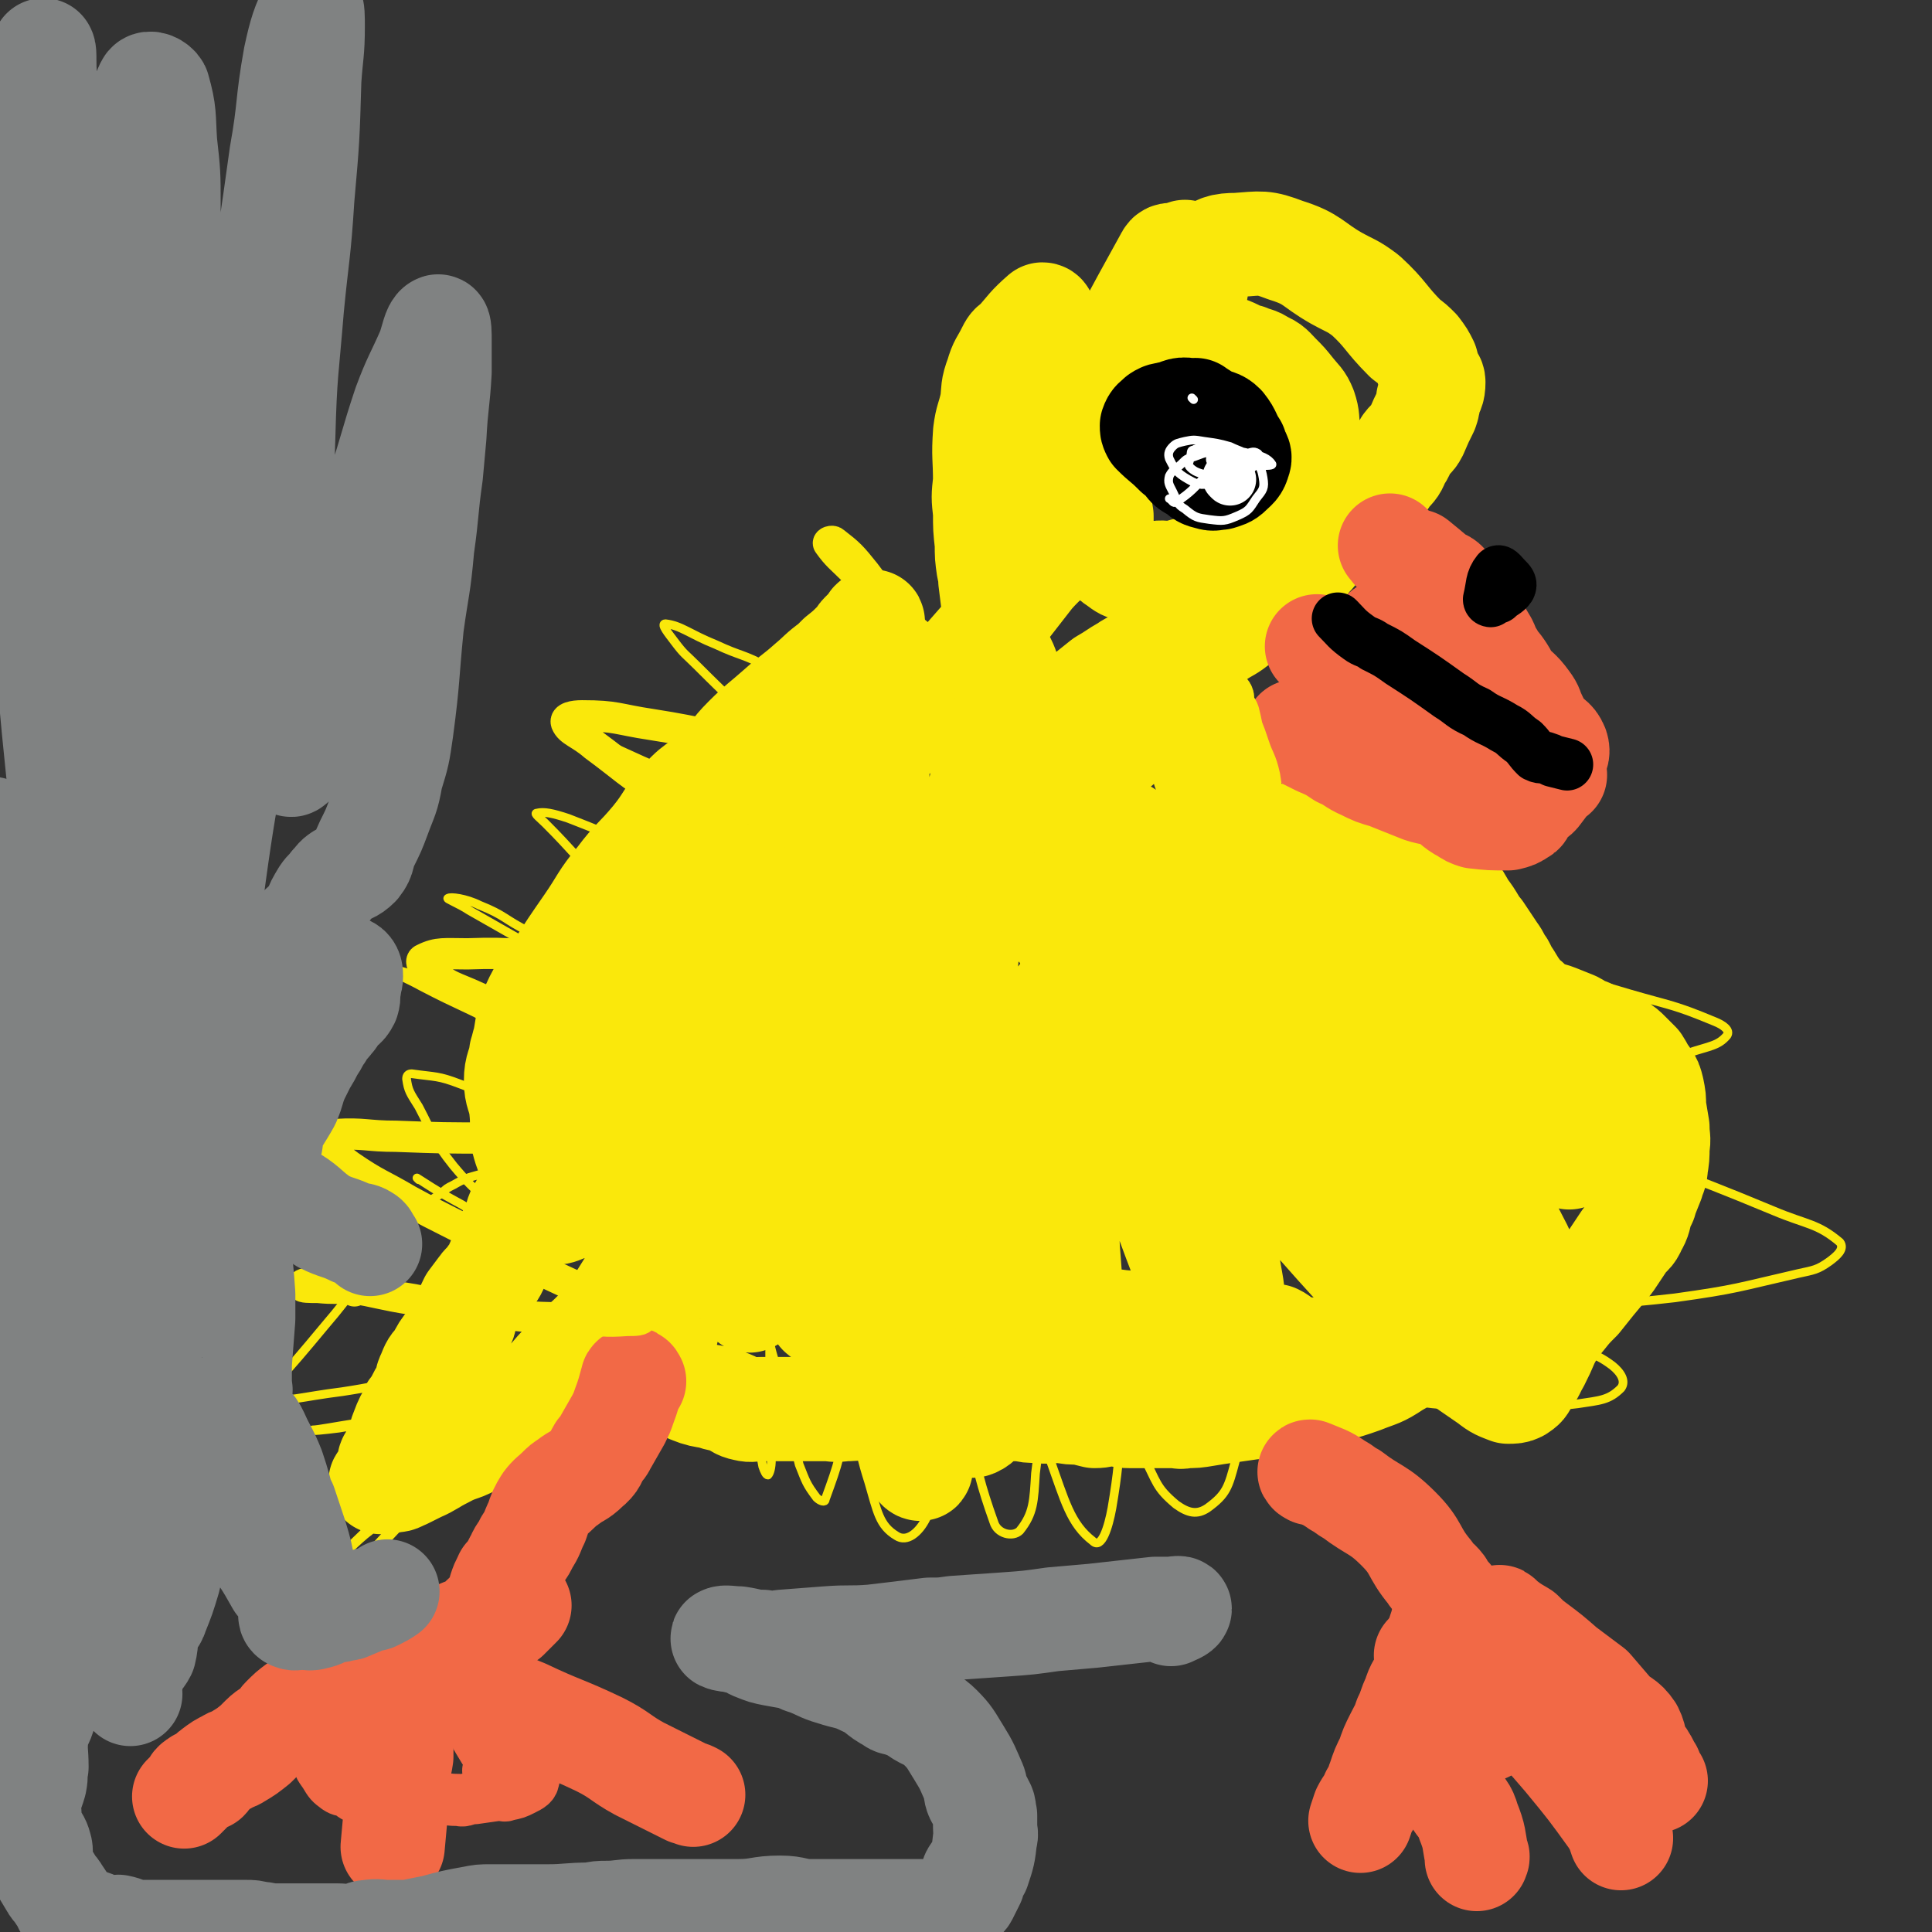
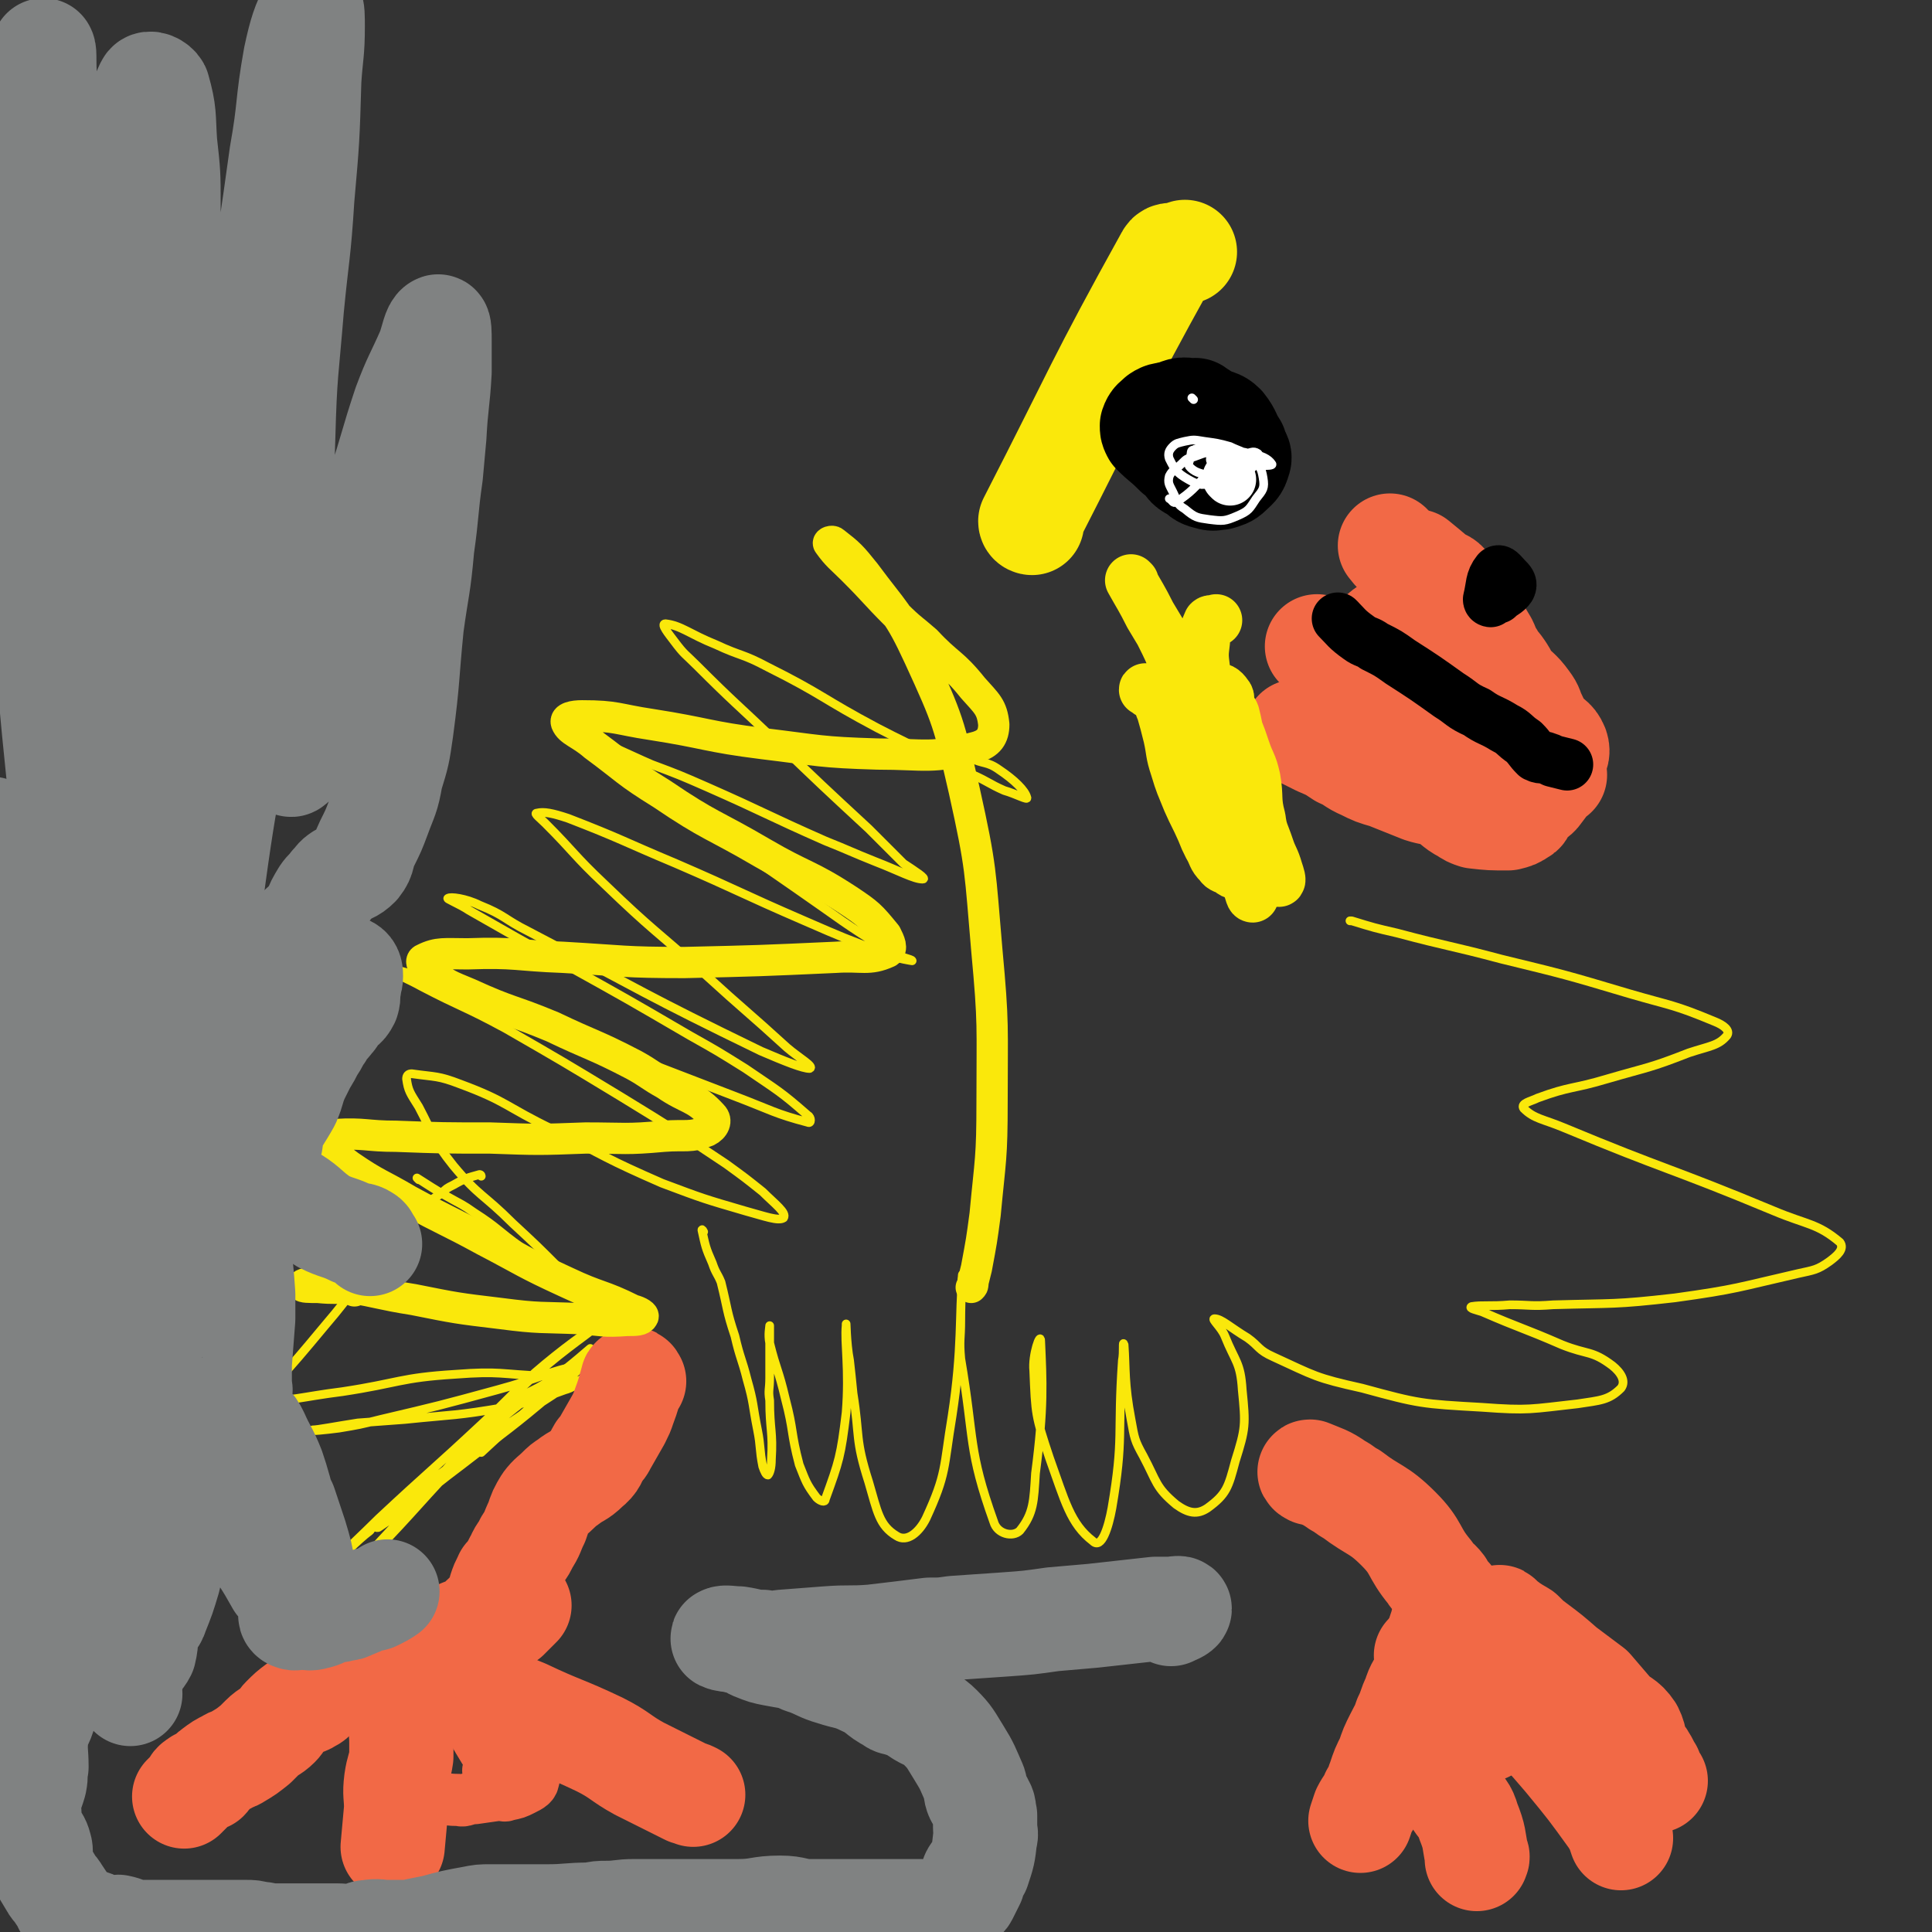
<svg xmlns="http://www.w3.org/2000/svg" viewBox="0 0 1112 1112" version="1.1">
  <rect x="0" y="0" width="1112" height="1112" fill="#333333" stroke="none" />
  <g fill="none" stroke="#FAE80B" stroke-width="5" stroke-linecap="round" stroke-linejoin="round">
    <path d="M241,679c0,0 -1,-1 -1,-1 8,5 9,6 18,11 7,4 8,4 15,9 14,9 13,10 27,20 6,4 6,4 12,7 8,6 13,9 17,11 1,1 -4,-3 -7,-6 -13,-13 -13,-13 -27,-26 -17,-17 -19,-15 -34,-33 -12,-15 -11,-17 -20,-34 -5,-8 -6,-9 -7,-16 0,-2 1,-3 3,-3 14,2 15,1 28,6 27,10 26,13 53,26 31,16 31,17 63,31 24,9 24,9 48,16 11,3 19,6 22,4 2,-3 -5,-8 -12,-15 -10,-8 -10,-8 -21,-16 -30,-20 -30,-20 -61,-39 -33,-20 -33,-20 -66,-39 -24,-13 -25,-12 -48,-24 -9,-5 -17,-8 -17,-9 0,-2 8,1 16,3 32,11 32,12 63,24 20,7 20,8 40,15 39,15 39,15 78,30 21,8 23,10 42,15 2,1 2,-3 0,-4 -16,-14 -17,-14 -36,-27 -16,-10 -16,-10 -32,-19 -36,-21 -36,-21 -72,-41 -27,-15 -27,-15 -55,-31 -6,-4 -14,-7 -12,-7 1,-1 10,0 18,4 15,6 14,8 28,15 67,35 66,36 134,69 14,6 24,10 28,10 3,-1 -6,-6 -13,-12 -23,-21 -24,-21 -47,-42 -29,-26 -30,-25 -58,-52 -18,-17 -17,-18 -34,-35 -3,-3 -7,-6 -5,-6 4,-1 9,0 18,3 31,12 31,13 62,26 37,16 37,17 74,33 23,10 23,10 47,19 7,3 15,4 15,4 0,-1 -8,-2 -14,-6 -26,-16 -26,-17 -52,-35 -32,-22 -31,-22 -63,-45 -13,-9 -13,-8 -25,-17 -13,-10 -26,-18 -24,-21 1,-2 14,5 28,11 16,6 16,6 32,13 34,15 34,16 68,31 15,6 14,6 29,12 13,5 22,10 27,10 3,0 -5,-5 -11,-9 -10,-10 -10,-10 -20,-20 -27,-25 -27,-25 -53,-50 -23,-22 -24,-22 -46,-44 -7,-7 -7,-6 -13,-14 -3,-4 -8,-10 -5,-10 9,1 14,6 29,12 15,7 15,5 30,13 32,16 31,18 63,35 27,14 28,13 55,27 9,4 9,5 18,9 7,2 14,6 13,4 -1,-4 -7,-10 -16,-16 -7,-5 -9,-3 -17,-7 -8,-3 -8,-2 -15,-5 " />
    <path d="M277,677c0,0 0,-1 -1,-1 -7,2 -8,2 -15,6 -4,2 -4,2 -7,5 -5,3 -5,3 -9,7 -13,13 -13,13 -24,27 -18,20 -16,21 -34,42 -15,18 -15,18 -31,36 -4,4 -11,7 -7,7 17,1 24,-2 48,-5 33,-5 33,-8 65,-10 26,-2 26,0 51,1 10,1 15,0 19,3 2,1 -3,4 -7,5 -16,6 -17,6 -34,10 -29,5 -29,4 -58,7 -14,1 -14,1 -27,2 -13,2 -23,4 -26,4 -2,1 7,0 15,-1 12,-2 12,-2 24,-5 34,-8 34,-8 67,-17 26,-7 27,-10 51,-15 3,0 5,4 3,5 -8,7 -12,6 -22,13 -31,20 -31,20 -60,42 -22,16 -24,16 -42,33 -2,0 1,2 2,1 24,-16 24,-18 48,-36 27,-21 27,-20 53,-42 12,-11 27,-24 23,-23 -5,2 -21,13 -40,28 -17,13 -17,14 -32,29 -29,30 -28,31 -57,61 -6,5 -15,15 -12,11 12,-14 22,-24 43,-47 29,-32 28,-33 58,-63 18,-17 36,-29 38,-31 1,-2 -17,11 -32,24 -15,14 -15,15 -30,29 -30,28 -30,27 -60,55 -10,10 -19,18 -20,20 -1,2 7,-7 15,-13 2,-3 2,-3 5,-5 " />
    <path d="M294,809c0,0 -1,-1 -1,-1 10,-7 12,-6 23,-13 12,-8 28,-23 23,-18 -14,16 -31,30 -62,59 " />
  </g>
  <g fill="none" stroke="#FAE80B" stroke-width="60" stroke-linecap="round" stroke-linejoin="round">
    <path d="M594,301c0,0 -1,0 -1,-1 39,-76 38,-78 79,-152 1,-2 3,-1 5,-1 2,-1 2,-1 5,-2 " />
-     <path d="M601,182c0,0 0,-1 -1,-1 -8,7 -8,8 -15,16 -3,2 -3,2 -5,6 -3,6 -4,6 -6,13 -3,8 -2,8 -3,16 -2,9 -3,9 -4,17 -1,14 0,14 0,28 -1,9 -1,9 0,18 0,9 0,9 1,18 0,7 0,7 1,14 1,4 1,4 1,7 1,8 1,8 2,16 1,12 0,12 3,24 2,6 3,6 5,12 1,3 1,4 2,7 3,5 4,4 7,9 2,3 1,4 3,7 3,5 2,6 6,11 3,4 4,3 8,7 2,2 2,3 5,5 2,2 3,1 6,3 2,2 2,2 5,3 3,2 3,2 6,2 2,0 2,-1 5,-2 2,-2 2,-2 4,-4 5,-3 5,-3 9,-7 4,-4 5,-4 8,-9 3,-6 1,-6 4,-12 3,-6 3,-6 7,-12 2,-1 2,-1 4,-2 1,-2 0,-2 2,-3 3,-3 3,-2 6,-4 5,-3 5,-3 9,-6 2,-2 2,-3 4,-5 5,-4 5,-4 11,-8 6,-4 6,-3 12,-8 6,-4 5,-5 10,-9 6,-5 7,-4 13,-9 5,-4 5,-4 10,-9 4,-5 4,-5 8,-10 5,-5 4,-6 9,-11 5,-6 5,-5 11,-10 6,-6 6,-6 12,-11 3,-3 3,-3 6,-7 4,-4 4,-4 7,-9 4,-4 4,-4 6,-9 3,-4 2,-4 4,-8 3,-4 4,-3 6,-7 3,-7 3,-7 6,-13 1,-3 1,-3 1,-6 2,-5 3,-5 3,-10 0,-2 -1,-2 -2,-4 -1,-3 -1,-3 -2,-7 -2,-4 -2,-4 -5,-8 -3,-3 -3,-3 -7,-6 -12,-12 -11,-14 -23,-25 -8,-6 -8,-5 -17,-10 -14,-8 -13,-11 -29,-16 -13,-5 -14,-4 -28,-3 -9,0 -11,1 -18,6 -4,3 -2,4 -4,9 -1,7 -1,7 -2,13 -1,5 -1,6 0,11 1,5 1,5 4,9 1,3 1,2 3,5 2,2 1,3 4,4 4,2 5,2 9,3 5,2 5,3 10,4 4,2 5,1 9,4 5,2 5,3 9,7 4,4 4,4 8,9 4,5 5,5 7,10 2,6 1,6 2,12 0,6 1,6 1,12 0,6 0,6 0,12 -1,5 -2,5 -2,11 0,3 1,3 1,6 -1,1 -1,1 -1,3 -2,5 -2,5 -3,9 -2,6 -1,6 -3,11 -2,4 -3,4 -6,7 -2,2 -2,2 -5,3 -6,2 -6,2 -13,3 -6,1 -6,0 -12,0 -3,1 -3,1 -6,1 -7,1 -7,1 -13,2 -4,1 -4,1 -9,1 -4,1 -4,2 -8,2 -4,0 -5,-1 -9,0 -3,0 -3,1 -7,1 -3,0 -3,-1 -7,-3 -4,-1 -4,-1 -8,-4 -3,-2 -3,-2 -5,-5 -2,-3 -3,-4 -4,-8 -1,-2 0,-2 0,-5 0,-4 0,-4 0,-9 -1,-7 -2,-7 -2,-13 -1,-5 0,-5 0,-9 0,-2 0,-4 0,-4 -1,0 -2,2 -4,5 -1,3 0,4 -1,7 -4,7 -5,6 -9,13 -5,8 -3,9 -8,17 -7,10 -8,9 -16,18 -7,9 -7,9 -14,18 -8,9 -7,9 -14,18 -14,16 -14,16 -29,33 -11,12 -11,12 -23,24 -9,10 -10,10 -19,20 -11,12 -10,13 -20,25 -11,13 -12,12 -21,26 -7,10 -7,10 -13,22 -6,11 -5,12 -10,23 -4,9 -3,10 -8,18 -5,9 -5,9 -11,16 -5,7 -6,7 -11,14 -4,7 -2,8 -6,15 -3,7 -4,6 -9,13 -2,2 -2,2 -4,5 -2,6 -3,5 -5,11 -1,2 0,2 -1,5 -1,4 -1,4 -3,8 -2,4 -3,3 -6,7 -2,4 -2,4 -4,8 -2,4 -2,4 -4,7 -1,2 -1,1 -3,3 -2,3 -2,3 -5,6 -4,4 -4,3 -9,7 -3,2 -3,2 -6,5 -2,2 -2,3 -4,5 -3,2 -3,2 -6,3 -3,1 -4,2 -7,2 -2,0 -2,-1 -4,-3 -1,-2 0,-2 -1,-4 -3,-5 -4,-5 -6,-10 -2,-4 -1,-5 -2,-9 -2,-8 -3,-8 -5,-16 -1,-9 0,-9 -1,-18 -1,-8 -3,-8 -3,-16 0,-8 2,-8 3,-16 1,-3 1,-4 2,-7 2,-10 1,-11 5,-20 5,-11 6,-10 13,-20 9,-14 9,-14 18,-27 9,-13 8,-14 18,-26 9,-12 10,-11 20,-23 9,-11 8,-13 17,-23 9,-10 11,-8 21,-17 8,-9 7,-10 15,-18 9,-9 10,-9 19,-17 9,-8 9,-7 18,-15 6,-5 6,-6 13,-11 2,-2 2,-2 4,-4 5,-4 5,-4 9,-8 3,-2 2,-3 4,-5 3,-3 3,-3 5,-5 1,-1 2,-3 1,-2 0,2 -1,4 -2,8 -2,3 -2,3 -4,6 -5,9 -5,9 -11,17 -4,7 -4,7 -8,13 -12,18 -14,16 -24,35 -22,40 -20,41 -40,81 -12,23 -13,22 -25,45 -8,18 -8,18 -16,36 -4,11 -4,11 -8,22 -2,7 -2,7 -4,13 -1,3 -2,5 -1,5 4,0 7,-2 12,-6 4,-3 4,-3 7,-6 9,-12 11,-11 18,-23 10,-15 10,-15 15,-31 6,-17 5,-18 8,-35 2,-12 1,-12 2,-23 0,-4 0,-4 -1,-8 -1,-3 -1,-5 -3,-6 -4,0 -6,2 -10,5 -3,1 -3,1 -5,4 -5,6 -5,6 -9,13 -5,8 -6,8 -11,16 -2,4 -2,4 -4,8 -4,9 -4,9 -8,18 -4,8 -2,8 -6,16 -3,6 -4,6 -8,12 -5,6 -6,5 -11,12 -3,5 -2,5 -4,10 -2,4 -2,4 -4,8 -2,4 -1,4 -3,8 -2,5 -2,5 -3,9 -2,4 -2,4 -5,9 -4,7 -5,7 -9,14 -3,5 -1,5 -4,10 -2,4 -3,3 -6,7 -1,2 -1,2 -2,4 -2,5 -2,5 -4,9 -2,4 -3,4 -4,9 -2,4 -1,4 -3,9 -1,2 -2,1 -3,3 -2,5 -1,5 -3,10 -3,6 -2,6 -6,11 -2,4 -3,3 -5,6 -3,4 -3,4 -6,8 -2,4 -2,4 -3,7 -1,3 0,4 -2,6 -3,5 -4,5 -7,10 -4,5 -4,5 -7,11 -3,3 -3,3 -5,8 -2,4 -1,4 -3,9 -2,3 -2,3 -4,7 -2,4 -3,3 -4,7 -3,5 -3,6 -5,11 -1,4 -1,4 -3,8 -1,2 -1,2 -2,5 -1,2 -2,2 -2,4 -1,4 1,5 0,8 -1,2 -5,2 -5,3 1,0 4,0 8,-1 3,0 3,-1 6,-2 4,-2 4,-2 8,-4 7,-3 7,-4 15,-8 9,-5 10,-3 19,-9 9,-6 8,-7 17,-14 7,-6 8,-5 15,-12 10,-9 9,-10 19,-20 10,-11 11,-10 21,-21 8,-10 8,-11 15,-22 8,-13 8,-14 16,-28 7,-14 8,-14 14,-28 6,-14 5,-15 10,-30 4,-11 4,-10 8,-21 1,-6 3,-7 3,-11 0,-2 -3,-2 -5,-2 -2,1 -3,2 -3,4 0,2 2,2 4,4 2,3 3,3 4,6 0,3 -1,3 -1,7 0,6 0,6 -1,12 -1,7 -2,7 -4,14 0,3 0,3 -1,6 -1,6 -1,6 -2,13 -2,9 -1,10 -4,19 -4,11 -6,10 -11,21 -3,10 -4,10 -5,20 -1,9 1,9 0,18 -1,8 -3,8 -3,16 0,6 -1,7 3,11 3,5 5,3 10,7 2,1 1,2 4,3 5,2 6,2 12,3 5,2 5,1 10,3 5,2 4,3 9,4 4,1 4,0 9,0 5,0 5,0 11,0 6,0 6,0 12,0 7,0 7,0 14,0 5,0 5,1 11,0 5,0 5,0 10,-1 5,0 5,0 11,0 5,0 5,0 10,0 8,0 8,0 16,0 7,0 7,0 14,0 4,0 4,0 9,0 4,0 4,0 7,1 7,0 7,0 15,0 5,0 5,0 10,0 4,1 4,1 9,1 7,1 7,0 14,0 5,1 5,1 11,1 4,1 4,1 8,2 5,0 5,-1 9,-1 6,0 6,1 11,1 7,0 7,0 14,0 6,0 6,0 12,0 3,0 3,1 6,0 6,0 6,0 12,-1 6,-1 6,-1 13,-2 7,-1 7,-1 14,-2 4,0 4,-1 7,-1 7,-2 7,-1 14,-3 7,-1 7,-1 14,-3 14,-4 14,-3 28,-8 10,-4 10,-3 19,-9 7,-4 8,-5 13,-11 8,-8 11,-8 14,-18 4,-15 2,-16 -1,-31 -4,-17 -6,-17 -13,-33 -10,-21 -9,-21 -22,-40 -14,-21 -15,-21 -32,-39 -25,-26 -25,-27 -53,-49 -15,-11 -16,-14 -33,-18 -16,-4 -19,-3 -34,3 -17,7 -19,8 -31,23 -21,26 -22,27 -35,58 -17,42 -14,43 -25,88 -9,40 -8,40 -14,81 -4,22 -3,25 -7,45 0,1 -2,0 -2,-2 -4,-28 -4,-28 -5,-57 -2,-41 0,-41 0,-83 1,-43 2,-43 2,-85 0,-35 2,-35 -2,-70 -2,-20 -3,-21 -10,-39 -3,-8 -5,-13 -11,-14 -5,0 -6,5 -10,12 -11,21 -11,21 -20,44 -13,33 -14,33 -23,68 -9,36 -8,37 -14,74 -3,27 -4,33 -4,55 0,2 4,-2 5,-5 8,-27 7,-27 14,-54 10,-40 10,-40 20,-81 9,-41 8,-41 17,-82 6,-29 6,-29 13,-58 2,-10 5,-22 5,-21 -1,3 -4,15 -7,29 -8,35 -9,35 -15,70 -7,45 -8,45 -12,90 -4,38 -6,38 -5,76 0,22 -1,34 6,44 4,4 10,-6 14,-15 13,-28 10,-29 19,-59 13,-43 14,-43 26,-87 11,-44 11,-44 21,-88 6,-26 6,-26 12,-52 2,-8 4,-21 4,-16 -2,19 -4,32 -7,65 -5,54 -6,54 -10,108 -4,58 -8,58 -6,117 1,45 -1,60 11,89 3,8 14,-4 18,-15 26,-66 26,-68 42,-139 11,-46 9,-47 12,-94 3,-41 1,-41 -1,-82 0,-10 -1,-19 -2,-19 0,-1 0,8 0,17 1,7 2,7 4,13 6,23 7,23 12,46 10,45 7,46 16,91 7,35 5,36 16,69 10,27 11,30 26,52 2,4 8,3 9,-1 3,-10 1,-14 -1,-27 -2,-10 -4,-9 -7,-18 -7,-27 -6,-27 -12,-54 -7,-27 -8,-27 -14,-55 -8,-30 -7,-31 -14,-61 -3,-11 -3,-11 -7,-21 -5,-15 -6,-15 -10,-30 -1,-5 -1,-7 1,-11 0,-1 2,-1 4,0 7,5 7,7 14,13 14,12 14,11 28,23 9,8 8,8 17,15 16,13 16,14 33,25 14,9 15,8 30,15 11,4 11,3 23,5 5,1 10,2 10,1 0,-3 -5,-4 -10,-8 -3,-3 -3,-4 -6,-6 -10,-8 -11,-7 -21,-15 -9,-8 -8,-10 -18,-18 -11,-9 -12,-8 -23,-16 -6,-3 -6,-3 -11,-7 -8,-6 -8,-6 -15,-12 -5,-4 -5,-4 -10,-8 -3,-2 -3,-2 -6,-5 -1,0 -2,-2 -1,-1 1,1 2,3 5,5 3,1 4,1 7,1 4,0 4,0 8,0 7,-1 7,0 14,-1 8,-1 8,-2 16,-3 5,-1 5,-1 11,-1 4,-1 4,0 9,0 6,-1 6,-2 11,-2 6,-1 6,0 12,0 5,0 5,-1 10,0 3,0 3,0 5,1 2,1 1,2 3,3 4,3 5,2 9,4 2,1 2,1 4,3 2,1 2,1 3,2 3,2 3,2 6,4 4,3 4,2 8,5 4,4 3,4 7,7 3,3 3,2 6,5 4,4 4,5 7,10 3,4 3,4 6,9 1,2 1,2 3,4 4,6 4,6 8,12 3,4 2,4 5,8 2,4 2,4 4,7 3,5 3,5 6,9 1,2 1,2 3,3 4,3 3,4 7,6 5,3 6,2 11,4 5,2 5,2 10,4 4,2 3,3 8,4 5,3 5,2 11,5 4,1 4,1 7,4 3,2 3,2 5,4 3,3 3,3 6,6 2,3 2,4 5,8 2,3 2,3 3,7 1,5 1,5 1,10 1,6 1,6 2,12 0,6 1,6 0,11 0,6 0,6 -1,12 0,4 -1,4 -2,8 -2,5 -2,5 -4,10 0,2 -1,2 -2,5 -2,6 -1,6 -4,11 -2,5 -3,4 -6,8 -4,6 -4,6 -8,12 -5,6 -5,6 -10,12 -4,5 -4,5 -8,10 -5,5 -5,5 -9,10 -5,6 -5,6 -9,13 -3,7 -3,7 -6,13 -3,5 -2,5 -6,10 -2,4 -2,4 -5,6 -2,1 -3,1 -6,1 -5,-2 -6,-2 -11,-6 -19,-13 -19,-13 -36,-28 -17,-14 -17,-14 -32,-29 -20,-21 -20,-22 -40,-44 -10,-11 -9,-12 -20,-23 -5,-6 -12,-11 -11,-12 1,-1 7,3 15,6 19,10 20,9 38,21 24,14 23,16 45,31 21,13 21,13 43,25 13,8 13,10 27,15 1,1 3,0 2,-2 -9,-13 -10,-14 -22,-26 -24,-23 -24,-23 -51,-43 -29,-22 -29,-22 -61,-40 -25,-13 -25,-16 -51,-22 -21,-5 -25,-8 -44,0 -20,8 -23,13 -34,32 -10,16 -7,19 -9,39 -3,21 -1,22 0,44 0,9 0,9 3,17 5,14 2,18 13,27 10,10 13,8 28,10 14,3 15,3 30,0 19,-3 20,-4 38,-12 6,-3 7,-4 9,-8 1,-2 -1,-3 -3,-4 -12,-2 -13,0 -25,-2 -7,-1 -7,-3 -14,-4 -18,-2 -18,1 -36,-1 -14,-1 -14,-1 -27,-3 -5,-1 -7,-3 -10,-2 -1,0 1,2 3,3 15,3 15,3 31,5 11,2 11,3 22,4 29,3 29,4 58,6 30,3 30,3 61,3 34,0 34,1 68,-3 10,-1 14,0 20,-7 5,-6 3,-9 1,-18 -3,-16 -4,-17 -11,-32 -11,-22 -13,-21 -25,-43 -13,-24 -13,-24 -26,-48 -11,-19 -11,-19 -21,-39 -1,-3 -3,-7 -1,-6 2,0 4,4 8,9 6,5 6,4 12,9 16,11 17,9 32,21 13,10 11,12 24,23 9,9 10,8 19,16 4,3 7,7 6,6 -1,-1 -6,-5 -10,-10 -4,-5 -3,-6 -7,-12 -11,-14 -11,-15 -23,-28 -15,-17 -16,-16 -32,-33 -11,-11 -12,-11 -22,-23 -6,-7 -12,-14 -10,-14 2,-1 10,6 19,13 7,4 6,5 13,10 16,13 16,13 32,25 14,11 14,12 28,22 4,3 5,3 9,5 4,3 8,5 7,5 0,0 -4,-2 -8,-5 -10,-7 -9,-9 -20,-16 -31,-22 -31,-22 -63,-42 -38,-25 -36,-29 -76,-48 -29,-13 -31,-12 -62,-17 -14,-2 -15,-2 -28,2 -13,5 -14,7 -24,17 -5,5 -3,7 -6,14 -1,5 0,5 -2,9 -1,1 -2,3 -3,2 -2,-1 -1,-3 -4,-6 -6,-7 -7,-6 -14,-13 -6,-6 -6,-6 -11,-12 -5,-6 -6,-6 -9,-13 -2,-4 -2,-4 -2,-9 -1,-7 -1,-7 0,-15 1,-7 1,-7 3,-15 2,-6 2,-6 4,-12 3,-5 4,-5 8,-10 4,-6 4,-6 9,-12 5,-6 5,-6 11,-11 2,-3 2,-2 5,-5 5,-4 4,-5 10,-9 5,-4 5,-4 10,-8 7,-4 6,-4 13,-8 4,-3 5,-2 9,-5 5,-3 5,-3 10,-6 3,-3 3,-3 7,-6 2,-1 1,-1 3,-3 " />
  </g>
  <g fill="none" stroke="#F26946" stroke-width="60" stroke-linecap="round" stroke-linejoin="round">
    <path d="M365,795c0,0 -1,-2 -1,-1 -2,7 -2,8 -5,16 -1,3 -1,3 -3,7 -4,7 -4,7 -8,14 -1,2 -1,2 -3,4 -3,5 -2,6 -7,10 -5,5 -6,4 -11,8 -3,2 -3,2 -5,4 -4,4 -5,4 -8,8 -3,5 -3,5 -5,11 -3,6 -2,6 -6,12 -2,5 -3,4 -5,9 -3,5 -2,5 -5,10 -1,1 -2,0 -2,1 -2,4 -2,4 -3,7 0,4 1,4 0,7 -1,2 -3,1 -4,3 -1,2 -2,2 -1,4 0,3 0,6 2,6 3,0 4,-2 7,-4 3,-3 3,-3 5,-5 1,-1 1,-1 2,-2 " />
    <path d="M283,929c0,0 0,-2 -1,-1 -5,3 -5,5 -10,9 -2,1 -2,1 -4,1 -6,2 -6,3 -11,5 -6,2 -6,2 -11,3 -7,2 -7,2 -14,4 -3,1 -3,1 -6,2 -5,2 -5,2 -10,5 -3,1 -3,1 -5,2 -4,3 -4,3 -9,5 -4,2 -4,2 -9,4 -4,2 -5,2 -9,5 -3,3 -2,4 -6,6 -3,2 -4,1 -7,3 -4,3 -4,3 -8,7 -2,2 -1,2 -3,4 -4,4 -5,3 -9,7 -2,2 -2,2 -4,4 -5,4 -5,4 -10,7 -3,2 -3,1 -6,3 -4,2 -4,2 -8,5 -3,2 -2,3 -4,5 -3,1 -4,0 -6,2 -2,1 -1,2 -3,4 -2,2 -2,2 -4,4 " />
    <path d="M246,954c0,0 0,-2 -1,-1 -5,4 -6,4 -10,10 -2,3 0,4 -1,7 0,4 0,4 -1,7 -1,5 -2,5 -2,11 -1,7 0,8 0,15 0,4 0,4 0,8 -1,7 -2,7 -3,14 -1,8 0,8 0,16 -1,11 -1,11 -2,22 " />
    <path d="M270,970c0,0 -1,-2 -1,-1 10,5 11,5 22,11 6,3 6,3 11,5 21,10 22,9 43,19 12,6 12,8 23,14 10,5 10,5 20,10 4,2 4,2 8,4 1,0 1,0 3,1 " />
    <path d="M755,848c0,0 -2,-1 -1,-1 7,3 9,3 16,8 4,2 4,3 8,5 13,10 15,8 27,20 11,11 8,13 18,25 3,5 4,4 7,8 1,2 1,3 3,5 0,1 2,1 2,2 0,3 -2,3 -3,6 -1,4 -1,4 -2,9 -2,6 -2,6 -4,12 -3,9 -3,9 -6,17 -3,7 -4,6 -6,13 -3,6 -2,6 -5,12 -2,6 -2,5 -5,11 -3,6 -3,6 -5,12 -3,6 -3,6 -5,12 -2,5 -1,5 -4,9 -2,5 -3,5 -5,9 -1,3 -1,3 -2,6 " />
    <path d="M822,954c0,0 -2,-2 -1,-1 6,2 7,3 14,6 5,3 5,2 9,4 9,5 9,5 17,10 8,6 8,6 15,13 13,12 13,12 25,26 14,17 14,17 27,35 3,5 3,5 5,11 " />
    <path d="M864,932c0,0 -1,-2 -1,-1 5,4 6,5 13,9 4,4 4,4 8,7 8,6 8,6 16,13 8,6 8,6 16,12 6,7 6,7 12,14 5,5 7,4 11,10 3,6 1,7 4,13 1,2 2,1 3,3 2,3 2,4 4,7 1,3 1,3 2,5 1,1 1,1 1,1 " />
    <path d="M829,1009c0,-1 -1,-2 -1,-1 2,9 2,11 5,20 2,5 3,4 5,8 4,6 5,5 7,12 4,10 3,10 5,20 1,1 0,1 0,2 " />
    <path d="M816,324c0,0 -1,-1 -1,-1 5,4 6,5 12,10 3,2 4,1 6,4 8,9 7,10 14,20 4,7 4,6 8,13 2,4 1,4 4,8 2,4 3,4 5,7 2,3 2,3 4,7 5,6 6,5 11,12 3,4 2,4 4,8 2,4 2,5 5,9 4,5 6,4 8,9 1,3 0,5 -2,6 -2,2 -3,-1 -7,-1 -6,-2 -7,-1 -13,-2 -5,-2 -5,-2 -10,-4 -6,-2 -6,-1 -13,-3 -4,-1 -4,-1 -8,-2 -7,-2 -7,-1 -13,-4 -9,-4 -9,-5 -17,-10 -6,-4 -5,-5 -11,-9 -7,-4 -7,-3 -15,-7 -8,-4 -8,-3 -15,-9 -8,-5 -7,-6 -13,-12 -1,-1 -1,-1 -1,-1 " />
    <path d="M787,377c0,0 -1,0 -1,-1 4,-6 4,-7 10,-12 2,-2 3,-1 7,-2 5,-1 6,-2 11,-1 4,0 6,5 7,4 1,-2 -1,-5 -3,-10 " />
    <path d="M810,324c0,0 0,0 -1,-1 -5,-4 -5,-4 -9,-9 " />
    <path d="M895,446c0,0 -1,-1 -1,-1 -4,5 -4,6 -8,11 -2,3 -3,2 -6,5 -2,1 -1,2 -3,4 -1,2 0,2 -2,3 -3,2 -3,2 -7,3 -10,0 -10,0 -19,-1 -3,-1 -3,-1 -6,-3 -6,-3 -6,-5 -12,-8 -6,-3 -7,-2 -13,-4 -10,-4 -10,-4 -20,-8 -7,-2 -7,-2 -13,-5 -7,-3 -6,-4 -13,-7 -6,-4 -6,-4 -13,-7 -4,-2 -4,-2 -8,-4 -3,-2 -3,-2 -5,-3 " />
  </g>
  <g fill="none" stroke="#000000" stroke-width="60" stroke-linecap="round" stroke-linejoin="round">
    <path d="M677,261c0,0 0,0 -1,-1 -6,-6 -6,-5 -12,-11 -1,-2 -1,-2 -1,-4 1,-3 2,-3 4,-5 3,-2 3,-1 6,-2 6,-1 6,-3 11,-2 6,0 6,2 12,5 4,2 5,1 8,4 4,5 3,6 7,12 0,1 0,1 1,3 1,2 2,3 1,5 -1,4 -2,4 -5,7 -2,2 -3,2 -6,3 -3,0 -3,1 -6,0 -4,-1 -4,-1 -7,-4 -4,-2 -5,-2 -7,-6 -4,-8 -5,-9 -5,-17 0,-5 1,-5 5,-9 2,-2 3,-1 6,-3 " />
  </g>
  <g fill="none" stroke="#FAE80B" stroke-width="18" stroke-linecap="round" stroke-linejoin="round">
    <path d="M204,743c0,0 0,-1 -1,-1 -10,-1 -10,0 -20,-1 -5,0 -9,0 -9,-1 0,-1 4,-2 8,-2 10,0 10,1 19,3 18,3 18,4 37,7 25,5 25,5 50,8 23,3 23,2 46,3 13,1 13,2 27,1 5,0 8,0 9,-2 1,-1 -2,-3 -6,-4 -18,-9 -19,-7 -38,-16 -24,-11 -24,-12 -47,-24 -22,-12 -22,-11 -44,-23 -17,-10 -18,-9 -34,-20 -8,-6 -11,-8 -14,-14 -1,-2 3,-4 6,-4 17,-1 18,1 35,1 27,1 27,1 54,1 28,1 28,1 55,0 23,0 23,1 45,-1 13,-1 15,1 25,-3 4,-2 6,-6 3,-9 -10,-11 -14,-9 -27,-18 -9,-5 -9,-6 -18,-11 -23,-12 -24,-11 -47,-22 -24,-10 -24,-8 -48,-19 -12,-5 -13,-5 -23,-13 -3,-2 -6,-6 -3,-7 8,-4 12,-3 25,-3 28,-1 28,1 55,2 35,2 35,3 70,3 43,-1 43,-1 87,-3 15,-1 19,2 30,-3 3,-2 1,-6 -1,-10 -9,-11 -10,-12 -22,-20 -23,-15 -25,-13 -49,-27 -29,-17 -30,-15 -58,-34 -21,-13 -20,-14 -39,-28 -8,-7 -14,-8 -16,-13 -1,-3 4,-4 9,-4 20,0 20,2 40,5 32,5 32,7 64,11 33,4 33,5 66,6 28,0 31,3 57,-4 7,-2 10,-6 10,-13 -1,-10 -4,-12 -12,-21 -12,-15 -14,-13 -27,-27 -8,-7 -9,-7 -17,-15 -13,-13 -12,-13 -25,-26 -7,-7 -9,-8 -14,-15 -1,-1 2,-2 3,-1 9,7 10,8 18,18 17,23 19,22 31,48 17,37 17,38 26,77 10,45 9,46 13,92 4,43 3,43 3,87 0,33 -1,33 -4,65 -2,15 -2,15 -5,31 -1,4 -1,4 -2,8 0,2 0,2 -1,3 " />
  </g>
  <g fill="none" stroke="#FAE80B" stroke-width="5" stroke-linecap="round" stroke-linejoin="round">
    <path d="M405,709c0,0 -1,-2 -1,-1 2,9 2,10 6,19 2,6 3,6 5,11 4,16 3,16 8,31 3,13 4,13 7,25 4,14 3,14 6,29 2,10 1,11 3,21 1,3 2,5 3,5 1,-1 2,-4 2,-9 1,-16 -1,-17 -1,-34 -1,-6 0,-6 0,-13 0,-12 0,-12 0,-23 0,-3 0,-7 0,-7 0,1 -1,5 0,10 4,16 5,15 9,32 5,19 3,19 8,38 4,10 4,11 10,19 2,2 5,3 5,1 8,-22 9,-25 12,-50 2,-25 -1,-40 0,-50 0,-5 0,10 2,20 1,9 1,9 2,19 4,25 1,26 9,51 5,17 6,25 16,31 6,4 13,-2 17,-10 12,-26 10,-29 15,-59 6,-39 4,-59 6,-80 0,-7 -1,13 -1,25 0,11 -1,11 0,22 8,47 4,52 19,94 2,7 11,9 15,5 8,-10 8,-17 9,-33 5,-38 4,-53 3,-76 0,-6 -5,8 -4,17 1,25 1,26 9,50 9,25 12,38 25,48 5,5 9,-8 11,-19 7,-41 3,-42 6,-85 1,-5 0,-12 1,-9 1,14 0,22 4,43 2,11 2,12 7,21 8,15 7,18 19,28 7,5 12,6 18,2 11,-8 12,-12 16,-27 6,-19 6,-21 4,-41 -1,-16 -4,-16 -10,-31 -2,-5 -8,-10 -6,-10 4,0 9,5 19,11 7,5 6,7 15,11 24,11 24,12 51,18 33,9 34,9 69,11 27,2 28,1 55,-2 13,-2 18,-2 25,-9 3,-4 0,-9 -5,-13 -12,-9 -14,-6 -29,-12 -23,-10 -23,-9 -46,-19 -3,-1 -8,-2 -6,-3 6,-1 11,0 22,-1 12,0 12,1 25,0 35,-1 35,0 70,-4 36,-5 36,-6 71,-14 9,-2 11,-2 18,-7 4,-3 9,-7 6,-11 -13,-11 -19,-10 -38,-18 -60,-25 -61,-23 -121,-48 -12,-5 -17,-5 -23,-11 -2,-3 4,-4 8,-6 19,-7 20,-5 40,-11 24,-7 24,-6 47,-15 12,-4 17,-4 22,-10 2,-3 -2,-6 -7,-8 -24,-10 -25,-9 -49,-16 -37,-11 -37,-11 -74,-20 -30,-8 -30,-7 -60,-15 -13,-3 -13,-3 -26,-7 -1,0 -1,0 -1,0 " />
  </g>
  <g fill="none" stroke="#FFFFFF" stroke-width="5" stroke-linecap="round" stroke-linejoin="round">
    <path d="M687,230c0,0 -1,-1 -1,-1 " />
    <path d="M699,276c0,0 0,0 -1,-1 -6,-3 -9,-2 -13,-6 -2,-2 0,-3 0,-6 1,-2 0,-4 2,-4 3,-2 4,0 8,0 3,0 3,-1 7,0 4,0 4,1 8,1 3,1 3,1 6,1 4,0 5,-2 8,0 1,1 1,2 1,4 -1,2 -2,2 -4,4 -4,3 -3,4 -8,6 -6,3 -7,3 -13,3 -8,1 -9,2 -16,-2 -7,-4 -8,-6 -11,-12 -1,-3 0,-5 2,-7 2,-2 3,-2 7,-3 5,-1 5,-1 11,0 7,1 8,1 15,3 6,3 7,2 12,7 5,4 6,5 7,11 1,6 0,7 -4,12 -4,6 -4,7 -11,10 -7,3 -8,3 -16,2 -7,-1 -8,-1 -14,-6 -5,-3 -4,-4 -7,-10 -2,-4 -3,-5 -2,-9 2,-4 4,-4 7,-7 3,-3 3,-3 7,-4 6,-2 6,-3 12,-2 6,0 6,1 11,3 2,1 3,1 3,3 0,2 0,4 -2,5 -4,1 -5,1 -8,0 -3,-1 -3,-2 -4,-4 -2,-2 -3,-3 -2,-5 2,-2 4,-2 7,-2 7,-1 8,-2 15,0 7,1 11,3 13,6 1,1 -3,1 -7,1 -5,0 -5,-1 -11,-2 -7,-2 -7,-2 -13,-4 -2,-1 -4,-3 -4,-2 -1,2 1,4 1,7 -1,3 -1,3 -3,6 -8,8 -9,10 -18,16 -2,1 -2,-1 -4,-2 " />
  </g>
  <g fill="none" stroke="#FFFFFF" stroke-width="30" stroke-linecap="round" stroke-linejoin="round">
    <path d="M708,276c0,0 -1,-1 -1,-1 " />
  </g>
  <g fill="none" stroke="#000000" stroke-width="30" stroke-linecap="round" stroke-linejoin="round">
    <path d="M771,357c0,0 -1,-1 -1,-1 5,5 5,6 12,11 4,3 5,2 9,5 8,4 8,4 15,9 14,9 14,9 28,19 8,5 7,6 16,10 7,5 8,4 16,9 6,3 5,4 11,8 4,4 3,4 7,8 2,1 3,1 5,1 3,1 3,1 5,2 4,1 4,1 8,2 " />
    <path d="M858,346c0,0 -1,0 -1,-1 2,-8 1,-11 5,-16 1,-1 3,2 5,4 2,2 3,3 2,5 -2,3 -4,3 -7,6 -1,0 -1,0 -1,0 -1,-3 -1,-4 -2,-7 " />
  </g>
  <g fill="none" stroke="#F26946" stroke-width="30" stroke-linecap="round" stroke-linejoin="round">
    <path d="M246,1034c0,-1 -1,-1 -1,-1 8,1 9,3 19,3 4,1 4,-1 9,-1 7,-1 7,-1 14,-2 3,0 3,1 5,0 5,-1 5,-1 9,-3 4,-2 6,-3 6,-6 1,-1 -1,-1 -3,-3 -2,-2 -2,-2 -4,-4 -2,-2 -2,-2 -4,-5 -4,-5 -3,-6 -8,-9 -7,-5 -9,-4 -16,-8 -3,-1 -5,-4 -4,-4 0,0 2,1 4,3 2,3 1,4 3,7 6,10 6,10 13,19 0,1 2,2 1,2 -3,-1 -4,-2 -8,-3 " />
-     <path d="M206,1008c0,-1 0,-2 -1,-1 -7,2 -6,4 -14,7 -3,1 -6,-1 -7,0 -1,2 1,4 3,7 3,5 3,5 7,8 3,2 3,1 6,2 3,2 3,3 7,4 7,2 7,1 14,1 4,0 4,0 8,0 4,0 7,2 8,0 1,-1 -2,-3 -4,-6 -3,-3 -3,-3 -6,-6 -2,-2 -2,-3 -5,-4 -4,-4 -4,-4 -9,-7 -5,-3 -6,-1 -10,-5 -3,-4 -1,-6 -4,-9 -3,-3 -4,-2 -7,-5 -2,-1 -4,-2 -4,-3 1,-2 4,-2 7,-4 " />
    <path d="M846,1016c0,-1 -2,-1 -1,-1 7,-3 8,-2 15,-5 5,-2 5,-3 9,-6 4,-3 4,-4 8,-6 2,-2 2,-2 4,-3 " />
  </g>
  <g fill="none" stroke="#FAE80B" stroke-width="30" stroke-linecap="round" stroke-linejoin="round">
    <path d="M652,335c0,0 -1,-1 -1,-1 5,9 6,10 11,20 3,5 3,5 6,10 5,10 5,10 9,20 4,10 4,10 8,19 8,19 8,19 16,38 4,10 4,9 7,19 3,7 2,8 4,16 2,6 2,6 4,12 1,5 1,5 2,10 0,3 0,3 1,7 0,3 0,3 1,6 0,2 1,5 1,5 -1,0 -1,-3 -3,-7 -1,-3 -1,-2 -2,-5 -1,-4 0,-4 -1,-8 -4,-16 -4,-16 -9,-31 -3,-7 -4,-6 -8,-12 -2,-4 -2,-3 -4,-7 -3,-4 -3,-5 -6,-9 -4,-5 -5,-4 -8,-9 -2,-4 -2,-4 -4,-8 -2,-5 -2,-5 -4,-11 -1,-2 0,-3 -2,-5 -3,-3 -4,-3 -8,-5 -2,-1 -3,-3 -3,-2 1,0 4,1 6,4 3,3 2,4 4,8 2,7 2,7 4,15 2,9 1,9 4,18 3,10 3,9 7,19 4,9 4,8 8,17 2,5 2,5 4,9 3,5 2,6 6,10 2,3 3,2 6,4 1,1 3,2 2,1 -1,-1 -2,-1 -5,-4 -2,-2 -2,-2 -3,-4 -1,-3 -2,-3 -2,-6 0,-12 2,-12 2,-24 -1,-5 -2,-5 -3,-10 -1,-2 -1,-2 -1,-4 1,-3 2,-3 2,-6 0,-3 -2,-3 -2,-6 2,-13 4,-13 5,-25 0,-6 -1,-6 -2,-12 0,-2 -2,-4 -1,-4 2,-1 4,0 6,3 2,2 0,3 1,6 0,3 2,2 3,5 1,4 1,4 2,9 2,5 2,5 4,11 3,9 4,8 6,17 2,11 0,12 3,23 1,8 2,8 5,17 2,6 3,6 5,13 1,3 2,6 1,6 -1,0 -2,-3 -4,-5 -3,-2 -4,-1 -6,-3 -1,-1 -1,-2 -2,-4 -2,-4 -1,-4 -3,-8 -3,-9 -3,-9 -7,-18 -4,-11 -5,-11 -8,-21 -4,-8 -4,-8 -6,-17 -3,-10 -3,-10 -4,-20 -2,-9 -1,-9 -2,-18 0,-4 -1,-4 -1,-8 -1,-8 -1,-8 0,-16 0,-5 1,-6 3,-11 1,-1 2,0 4,-1 " />
  </g>
  <g fill="none" stroke="#808282" stroke-width="30" stroke-linecap="round" stroke-linejoin="round">
-     <path d="M77,846c0,0 0,-1 -1,-1 -6,-3 -8,-1 -12,-6 -3,-3 -3,-4 -2,-9 1,-33 2,-33 5,-66 2,-29 2,-29 5,-58 4,-40 5,-40 10,-80 5,-45 5,-45 10,-90 5,-44 4,-44 9,-88 3,-37 4,-37 7,-74 3,-29 2,-29 4,-57 2,-21 2,-21 5,-43 1,-8 2,-7 4,-15 " />
-   </g>
+     </g>
  <g fill="none" stroke="#808282" stroke-width="60" stroke-linecap="round" stroke-linejoin="round">
    <path d="M86,573c0,0 0,-1 -1,-1 -8,5 -8,6 -16,11 -3,3 -5,8 -7,6 -3,-2 -1,-7 -1,-14 0,-8 1,-8 3,-15 3,-23 5,-23 7,-45 4,-31 2,-31 5,-62 3,-49 2,-49 7,-98 3,-41 5,-41 9,-82 3,-36 3,-36 4,-73 1,-41 1,-41 1,-82 0,-18 0,-18 -2,-36 -1,-15 0,-17 -4,-31 -1,-2 -5,-4 -6,-2 -3,5 -1,8 -2,16 -3,21 -3,21 -6,42 -6,35 -7,34 -12,69 -7,48 -7,48 -12,96 -5,45 -7,45 -9,89 -2,45 -1,45 0,90 2,48 3,48 6,96 3,41 4,41 7,83 1,29 0,29 1,58 0,21 -1,21 0,41 1,2 2,4 2,3 0,-1 -1,-3 -1,-7 -1,-5 0,-5 0,-10 -5,-57 -5,-56 -11,-113 -2,-22 -2,-22 -4,-43 -6,-70 -6,-70 -13,-139 -4,-46 -6,-45 -9,-91 -5,-62 -4,-62 -6,-125 -1,-32 0,-32 1,-64 1,-32 1,-32 3,-65 1,-18 2,-18 4,-35 1,-6 1,-12 1,-11 1,1 0,8 1,16 1,8 2,8 4,16 5,22 5,22 9,45 2,12 2,12 2,24 3,39 2,40 5,79 1,14 1,14 2,28 3,33 4,33 6,67 3,30 2,30 4,60 1,24 -2,25 2,49 3,21 6,21 11,42 4,18 3,19 7,37 3,17 2,18 7,35 3,11 4,10 9,21 1,2 1,6 2,5 4,-4 5,-7 8,-16 5,-16 4,-17 6,-34 2,-12 1,-12 3,-24 3,-29 3,-29 6,-59 5,-43 4,-43 9,-86 5,-44 5,-44 11,-89 5,-35 5,-35 10,-70 7,-43 7,-43 13,-86 5,-28 3,-28 8,-56 3,-14 5,-20 9,-27 1,-2 1,5 1,9 0,15 -1,16 -2,31 -1,34 -1,34 -4,68 -2,32 -3,32 -6,63 -3,37 -4,37 -5,75 -2,54 0,54 0,108 0,26 -1,26 0,51 0,12 1,12 3,24 0,3 1,6 2,5 3,-2 3,-6 5,-12 2,-4 2,-4 4,-9 12,-43 11,-43 25,-86 7,-26 8,-26 16,-52 8,-24 7,-24 15,-48 6,-16 7,-16 14,-32 2,-6 3,-12 5,-13 1,-1 1,4 1,8 0,9 0,9 0,18 -1,18 -2,18 -3,37 -1,11 -1,11 -2,22 -3,21 -2,21 -5,42 -2,23 -3,23 -6,45 -3,30 -2,30 -6,60 -2,14 -2,14 -6,27 -2,12 -3,12 -7,23 -3,8 -3,8 -7,16 -3,6 -1,7 -5,12 -4,4 -5,3 -10,6 -3,2 -2,2 -5,5 -2,3 -3,3 -5,6 -3,5 -3,5 -5,10 -1,2 -1,2 -2,3 -2,3 -3,3 -5,5 -2,3 -3,3 -5,6 -2,2 -1,2 -3,5 -2,4 -1,4 -4,8 -4,4 -4,4 -8,7 -2,2 -3,1 -5,2 -2,2 -1,3 -2,6 -4,7 -4,8 -8,15 -3,4 -3,4 -6,8 -3,4 -3,4 -6,8 -3,4 -3,4 -6,9 -2,3 -1,3 -2,6 -1,5 -1,5 -2,11 -1,4 -1,4 -2,9 -1,3 -2,3 -3,7 -2,9 -1,9 -3,18 -4,17 -4,17 -9,34 -1,7 -2,7 -5,13 -5,15 -4,15 -10,29 -8,22 -8,22 -16,44 -3,8 -3,8 -5,16 -5,16 -5,16 -9,32 -3,14 -2,15 -5,29 -2,11 -2,11 -4,23 -1,7 -1,7 -2,13 -2,10 -3,10 -5,20 -2,8 -2,8 -4,16 -1,6 0,6 -2,12 -2,6 -2,6 -5,12 -1,3 -2,3 -3,6 -1,6 0,7 0,13 0,6 1,6 1,13 -1,8 -3,7 -5,16 -1,9 0,9 0,18 -1,4 0,4 -1,9 -2,7 -3,7 -4,13 0,3 1,3 1,6 0,3 -1,3 0,6 0,2 1,2 2,4 2,4 3,4 4,8 1,3 0,4 0,8 1,2 0,2 1,4 3,5 3,5 6,10 1,2 2,2 3,4 2,3 2,3 4,6 1,3 1,3 3,5 2,3 2,4 4,6 4,1 5,-1 8,0 4,1 3,3 6,4 5,1 5,-1 10,-1 5,1 5,2 10,3 5,0 5,0 10,0 5,0 5,0 9,0 4,0 4,0 7,0 4,0 4,0 8,0 4,0 4,0 7,0 5,0 5,0 9,0 3,0 3,0 6,0 4,0 4,0 8,0 3,0 3,0 7,1 4,0 4,1 9,1 3,0 3,0 6,0 6,0 6,0 12,0 9,0 9,0 18,0 5,0 5,1 11,0 3,0 3,-2 7,-2 6,-1 6,0 11,0 5,0 5,0 10,0 3,0 3,0 7,-1 5,-1 5,-1 10,-2 11,-3 11,-3 22,-5 5,-1 5,-1 10,-1 8,0 8,0 16,0 8,0 8,0 17,0 12,0 12,-1 25,-1 5,-1 5,-1 9,-1 8,0 8,-1 16,-1 12,0 12,0 23,0 11,0 11,0 21,0 8,0 8,0 16,0 12,0 12,-2 24,-2 9,0 9,2 17,2 7,0 7,0 14,0 11,0 11,0 22,0 4,0 4,0 7,0 6,0 6,0 13,0 4,0 4,0 8,0 7,0 8,2 14,0 5,-1 4,-3 8,-7 2,-1 3,0 4,-2 2,-4 2,-4 4,-8 0,-2 -1,-2 0,-4 1,-2 2,-1 3,-3 3,-9 3,-9 4,-18 1,-3 0,-3 0,-6 0,-4 0,-4 0,-7 -1,-4 0,-4 -2,-7 -1,-3 -2,-2 -3,-5 -1,-3 0,-3 -1,-6 -4,-9 -4,-10 -9,-18 -5,-8 -5,-9 -11,-15 -5,-5 -6,-4 -11,-7 -6,-4 -6,-4 -12,-6 -2,-1 -3,0 -5,-2 -8,-4 -7,-6 -16,-10 -8,-4 -9,-3 -18,-6 -7,-2 -7,-3 -15,-6 -4,-1 -4,-2 -8,-3 -5,-1 -6,-1 -11,-2 -5,-1 -5,-1 -10,-3 -3,-1 -3,-2 -6,-3 -4,-1 -4,-1 -8,-2 -3,0 -6,-1 -5,-1 1,-1 5,0 9,0 7,1 7,2 14,2 5,1 5,1 11,0 13,-1 13,-1 26,-2 13,-1 13,0 26,-1 17,-2 17,-2 33,-4 7,0 7,0 14,-1 15,-1 15,-1 29,-2 14,-1 14,-1 28,-3 11,-1 11,-1 23,-2 9,-1 9,-1 18,-2 9,-1 9,-1 18,-2 4,0 4,0 8,0 3,0 6,-1 6,0 0,1 -3,2 -5,3 " />
    <path d="M75,975c0,0 -1,-1 -1,-1 2,-8 1,-8 4,-15 2,-5 3,-4 5,-8 2,-8 0,-8 3,-15 1,-4 3,-3 4,-7 4,-10 4,-10 7,-20 3,-12 2,-12 4,-25 1,-5 1,-5 2,-10 3,-10 3,-10 5,-20 3,-9 3,-9 5,-18 1,-3 1,-3 2,-7 1,-3 1,-6 2,-5 2,0 2,3 3,7 1,3 0,3 1,6 1,7 1,7 3,13 1,4 0,4 2,7 5,9 6,9 11,18 1,2 1,2 2,4 " />
    <path d="M152,897c0,0 -1,-2 -1,-1 4,6 5,8 9,15 2,2 3,1 4,3 2,4 1,4 2,8 1,2 1,2 1,4 1,2 -1,4 1,5 2,1 3,0 6,0 3,0 4,1 7,0 5,-1 5,-2 10,-4 4,0 4,0 7,-1 2,0 2,0 4,-1 5,-2 5,-2 9,-4 3,-1 3,0 5,-1 4,-2 4,-2 7,-4 " />
    <path d="M187,927c0,0 0,-1 -1,-1 -4,-6 -5,-5 -9,-11 -2,-5 0,-5 -2,-10 -2,-11 -2,-11 -5,-21 -3,-9 -3,-9 -6,-18 -2,-4 -2,-4 -3,-8 -2,-7 -2,-7 -4,-13 -4,-10 -5,-10 -9,-19 -2,-4 -2,-4 -5,-7 -1,-3 -2,-3 -4,-3 -7,-2 -8,-1 -15,-1 -2,0 -2,1 -5,1 -3,1 -3,2 -6,3 -3,1 -3,2 -6,3 -3,1 -4,2 -7,2 -4,-1 -4,-3 -8,-5 -7,-3 -7,-3 -13,-6 -4,-2 -5,-2 -7,-5 -10,-19 -12,-19 -18,-39 -6,-26 -4,-27 -5,-55 -1,-21 1,-22 0,-43 -1,-17 -2,-17 -3,-34 -1,-5 -1,-12 -2,-10 -1,8 0,15 -1,30 -1,15 -2,15 -2,31 -1,39 -1,39 -2,78 -1,36 -1,36 -1,72 0,19 0,19 1,38 0,5 1,12 1,10 1,-5 0,-12 -1,-24 0,-13 0,-13 -2,-26 -6,-38 -8,-38 -13,-75 -6,-47 -5,-47 -10,-93 -5,-48 -5,-48 -9,-95 -3,-34 -1,-35 -4,-69 -2,-13 -4,-27 -6,-27 -2,0 -1,14 -1,28 0,18 0,18 0,37 1,66 1,66 2,133 1,59 -1,59 3,118 2,44 2,44 9,87 3,18 3,24 10,36 2,3 7,-1 7,-6 5,-30 3,-31 3,-63 1,-47 -1,-47 1,-95 2,-66 2,-66 7,-132 5,-68 -1,-70 13,-137 13,-64 19,-63 39,-126 10,-33 7,-35 21,-67 15,-33 16,-33 35,-64 4,-6 7,-12 10,-11 3,0 3,6 3,12 0,27 0,27 -3,54 -3,47 -3,47 -9,93 -10,66 -13,65 -22,131 -9,68 -9,68 -14,136 -3,34 -1,35 -1,69 0,19 0,19 0,37 0,3 1,6 1,5 1,-1 0,-5 1,-10 1,-5 2,-5 3,-10 1,-5 1,-5 2,-10 3,-10 2,-10 5,-21 0,-3 1,-3 2,-6 1,-4 -1,-6 1,-7 3,-1 5,0 8,3 2,2 1,3 1,6 3,10 3,10 5,20 2,14 2,14 3,28 0,7 0,7 0,14 -1,13 -1,13 -2,26 0,6 0,6 0,13 0,1 1,2 0,3 -1,1 -2,-1 -4,-1 -3,1 -4,2 -6,1 -2,0 -2,-2 -2,-4 -1,-3 -1,-3 -1,-7 0,-6 1,-6 1,-12 0,-4 -1,-4 -1,-8 0,-9 1,-9 1,-18 0,-5 -1,-6 0,-11 2,-15 3,-15 7,-29 6,-26 5,-26 12,-52 4,-17 5,-17 11,-33 5,-14 5,-14 11,-28 2,-7 3,-6 6,-12 5,-10 3,-11 10,-19 4,-5 5,-5 11,-9 3,-1 4,-2 6,-2 2,1 2,3 2,5 0,3 -1,3 -1,6 -1,4 0,5 -1,8 -2,4 -3,3 -6,6 -2,3 -1,3 -3,5 -3,4 -4,4 -6,8 -3,4 -2,4 -5,8 -2,4 -2,4 -5,9 -2,4 -2,4 -4,8 -3,7 -2,7 -5,14 -5,9 -6,9 -10,18 -1,4 1,4 -1,7 -2,5 -3,5 -7,8 0,1 -2,2 -1,2 2,-1 3,-1 6,-2 " />
    <path d="M170,691c0,0 -1,-1 -1,-1 8,5 8,7 17,13 8,4 9,3 17,7 3,1 4,0 7,2 2,1 1,2 3,4 " />
  </g>
</svg>